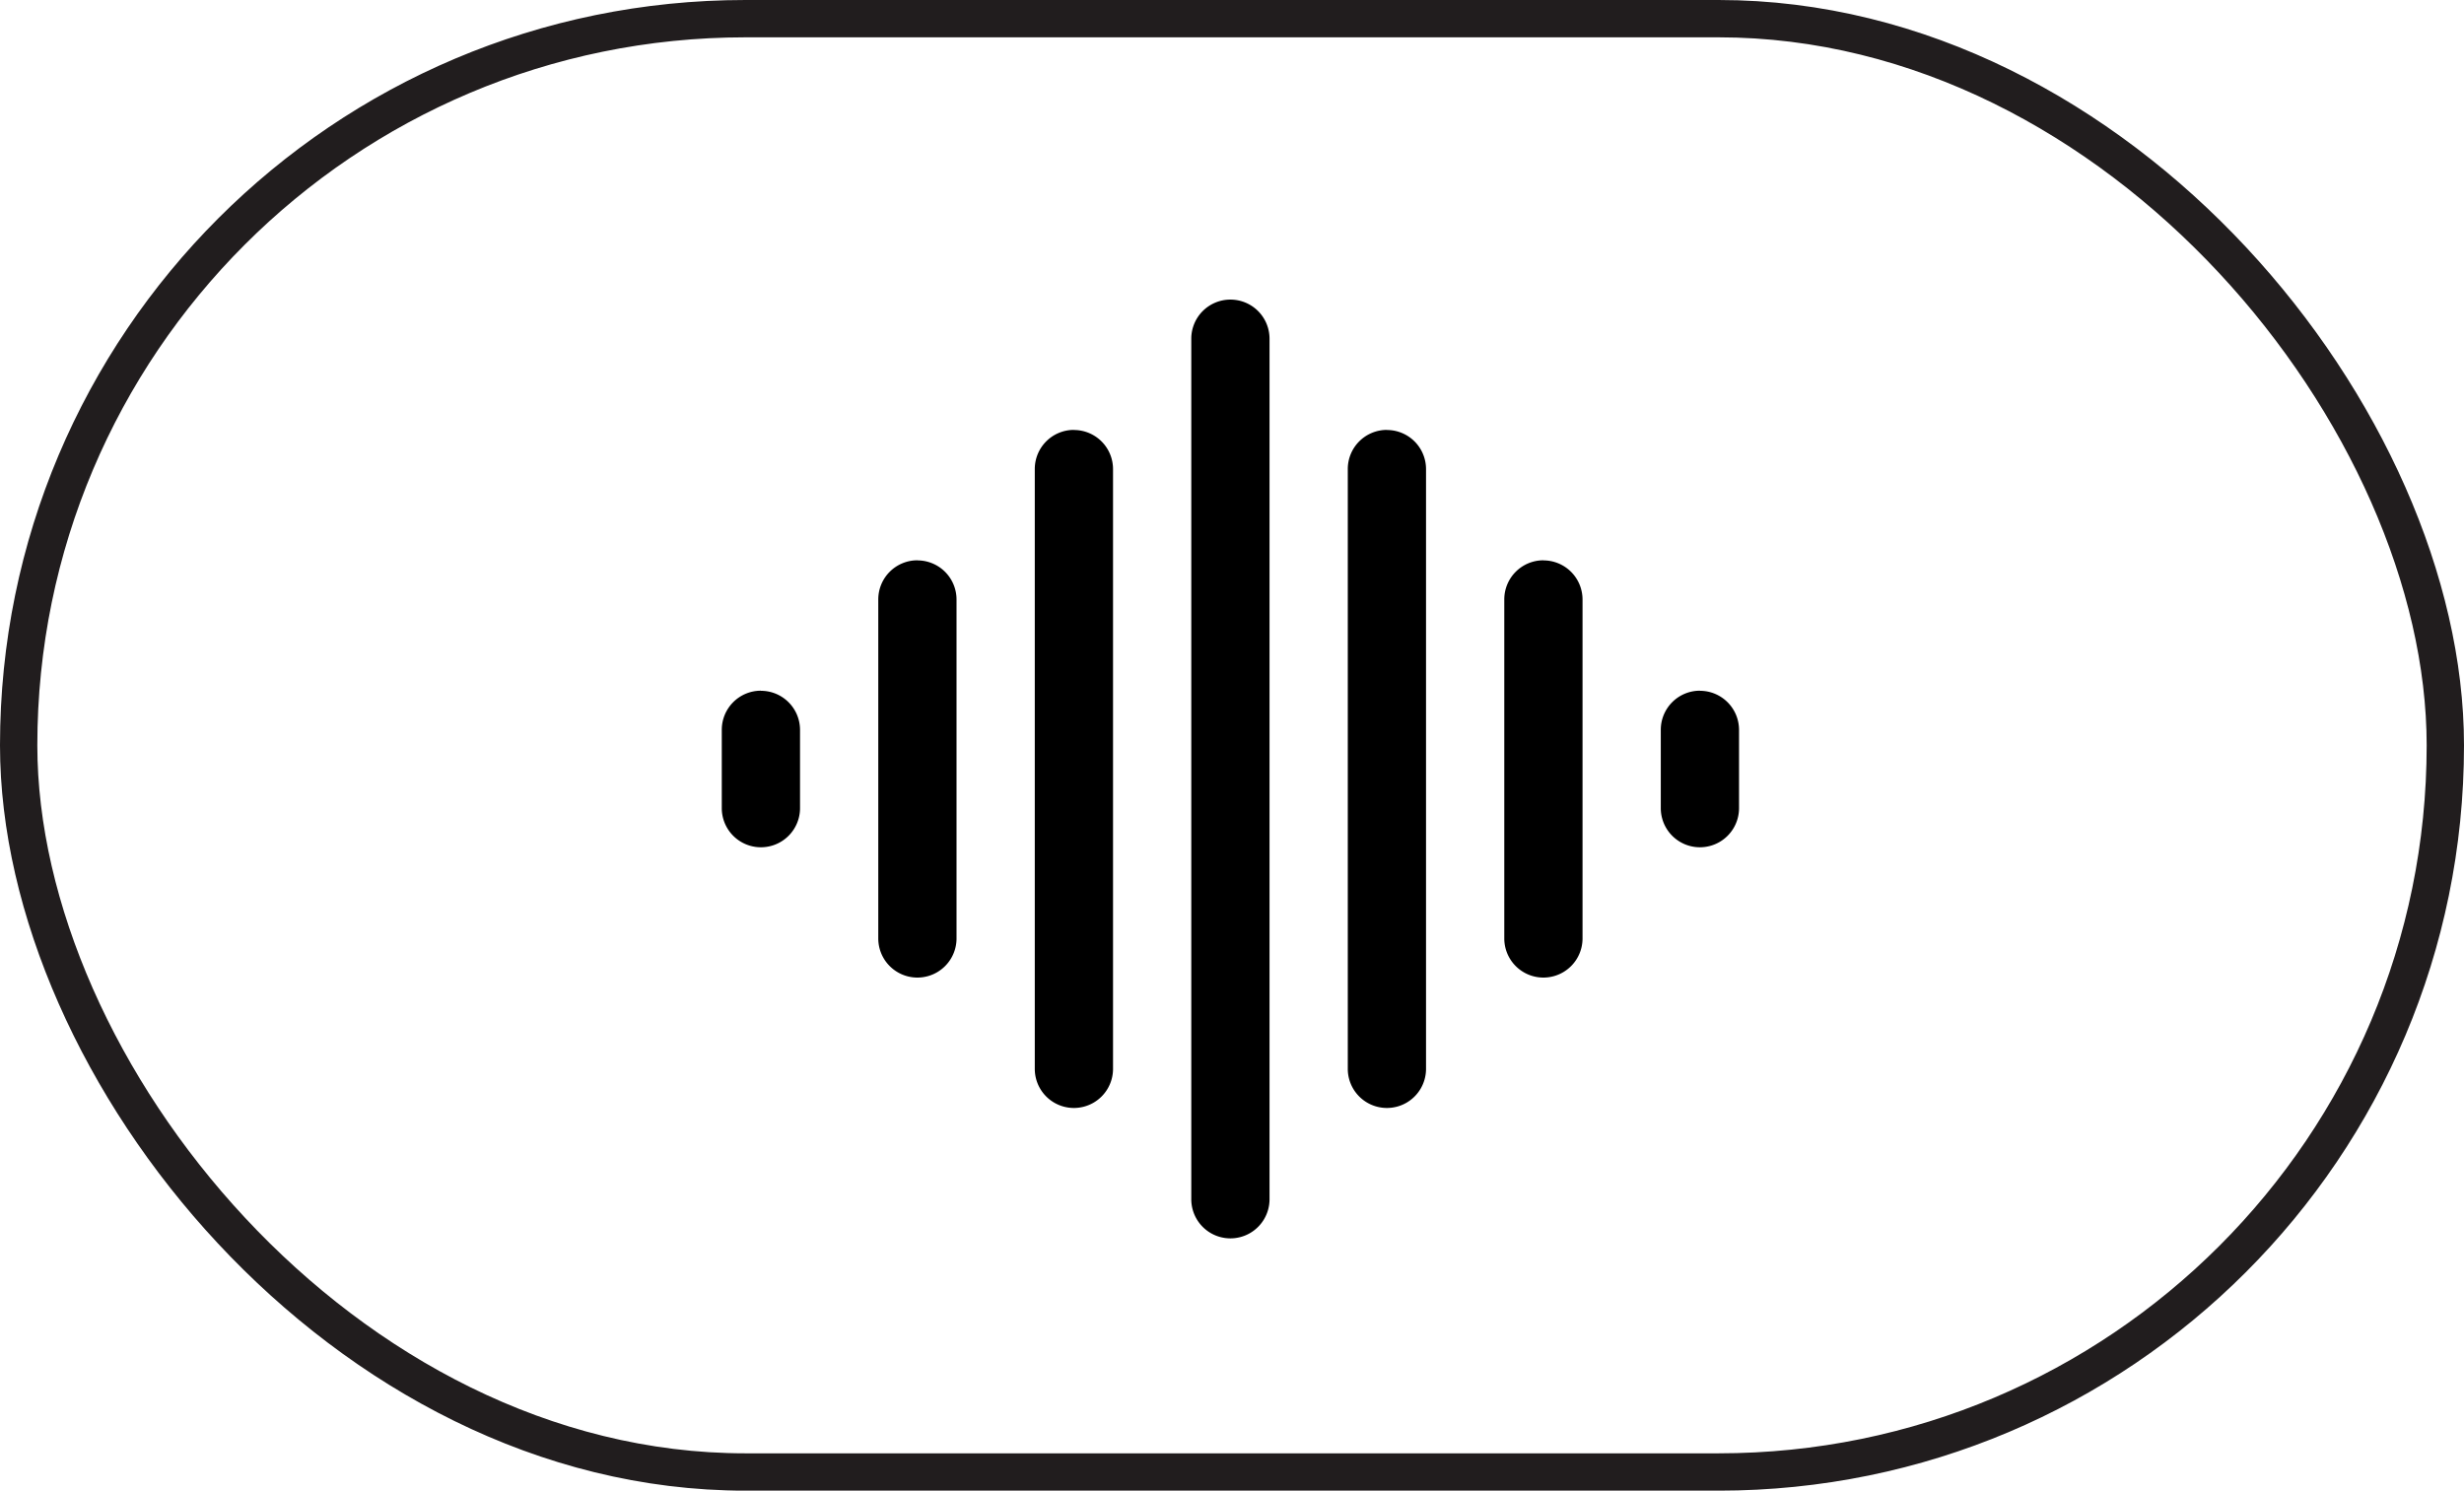
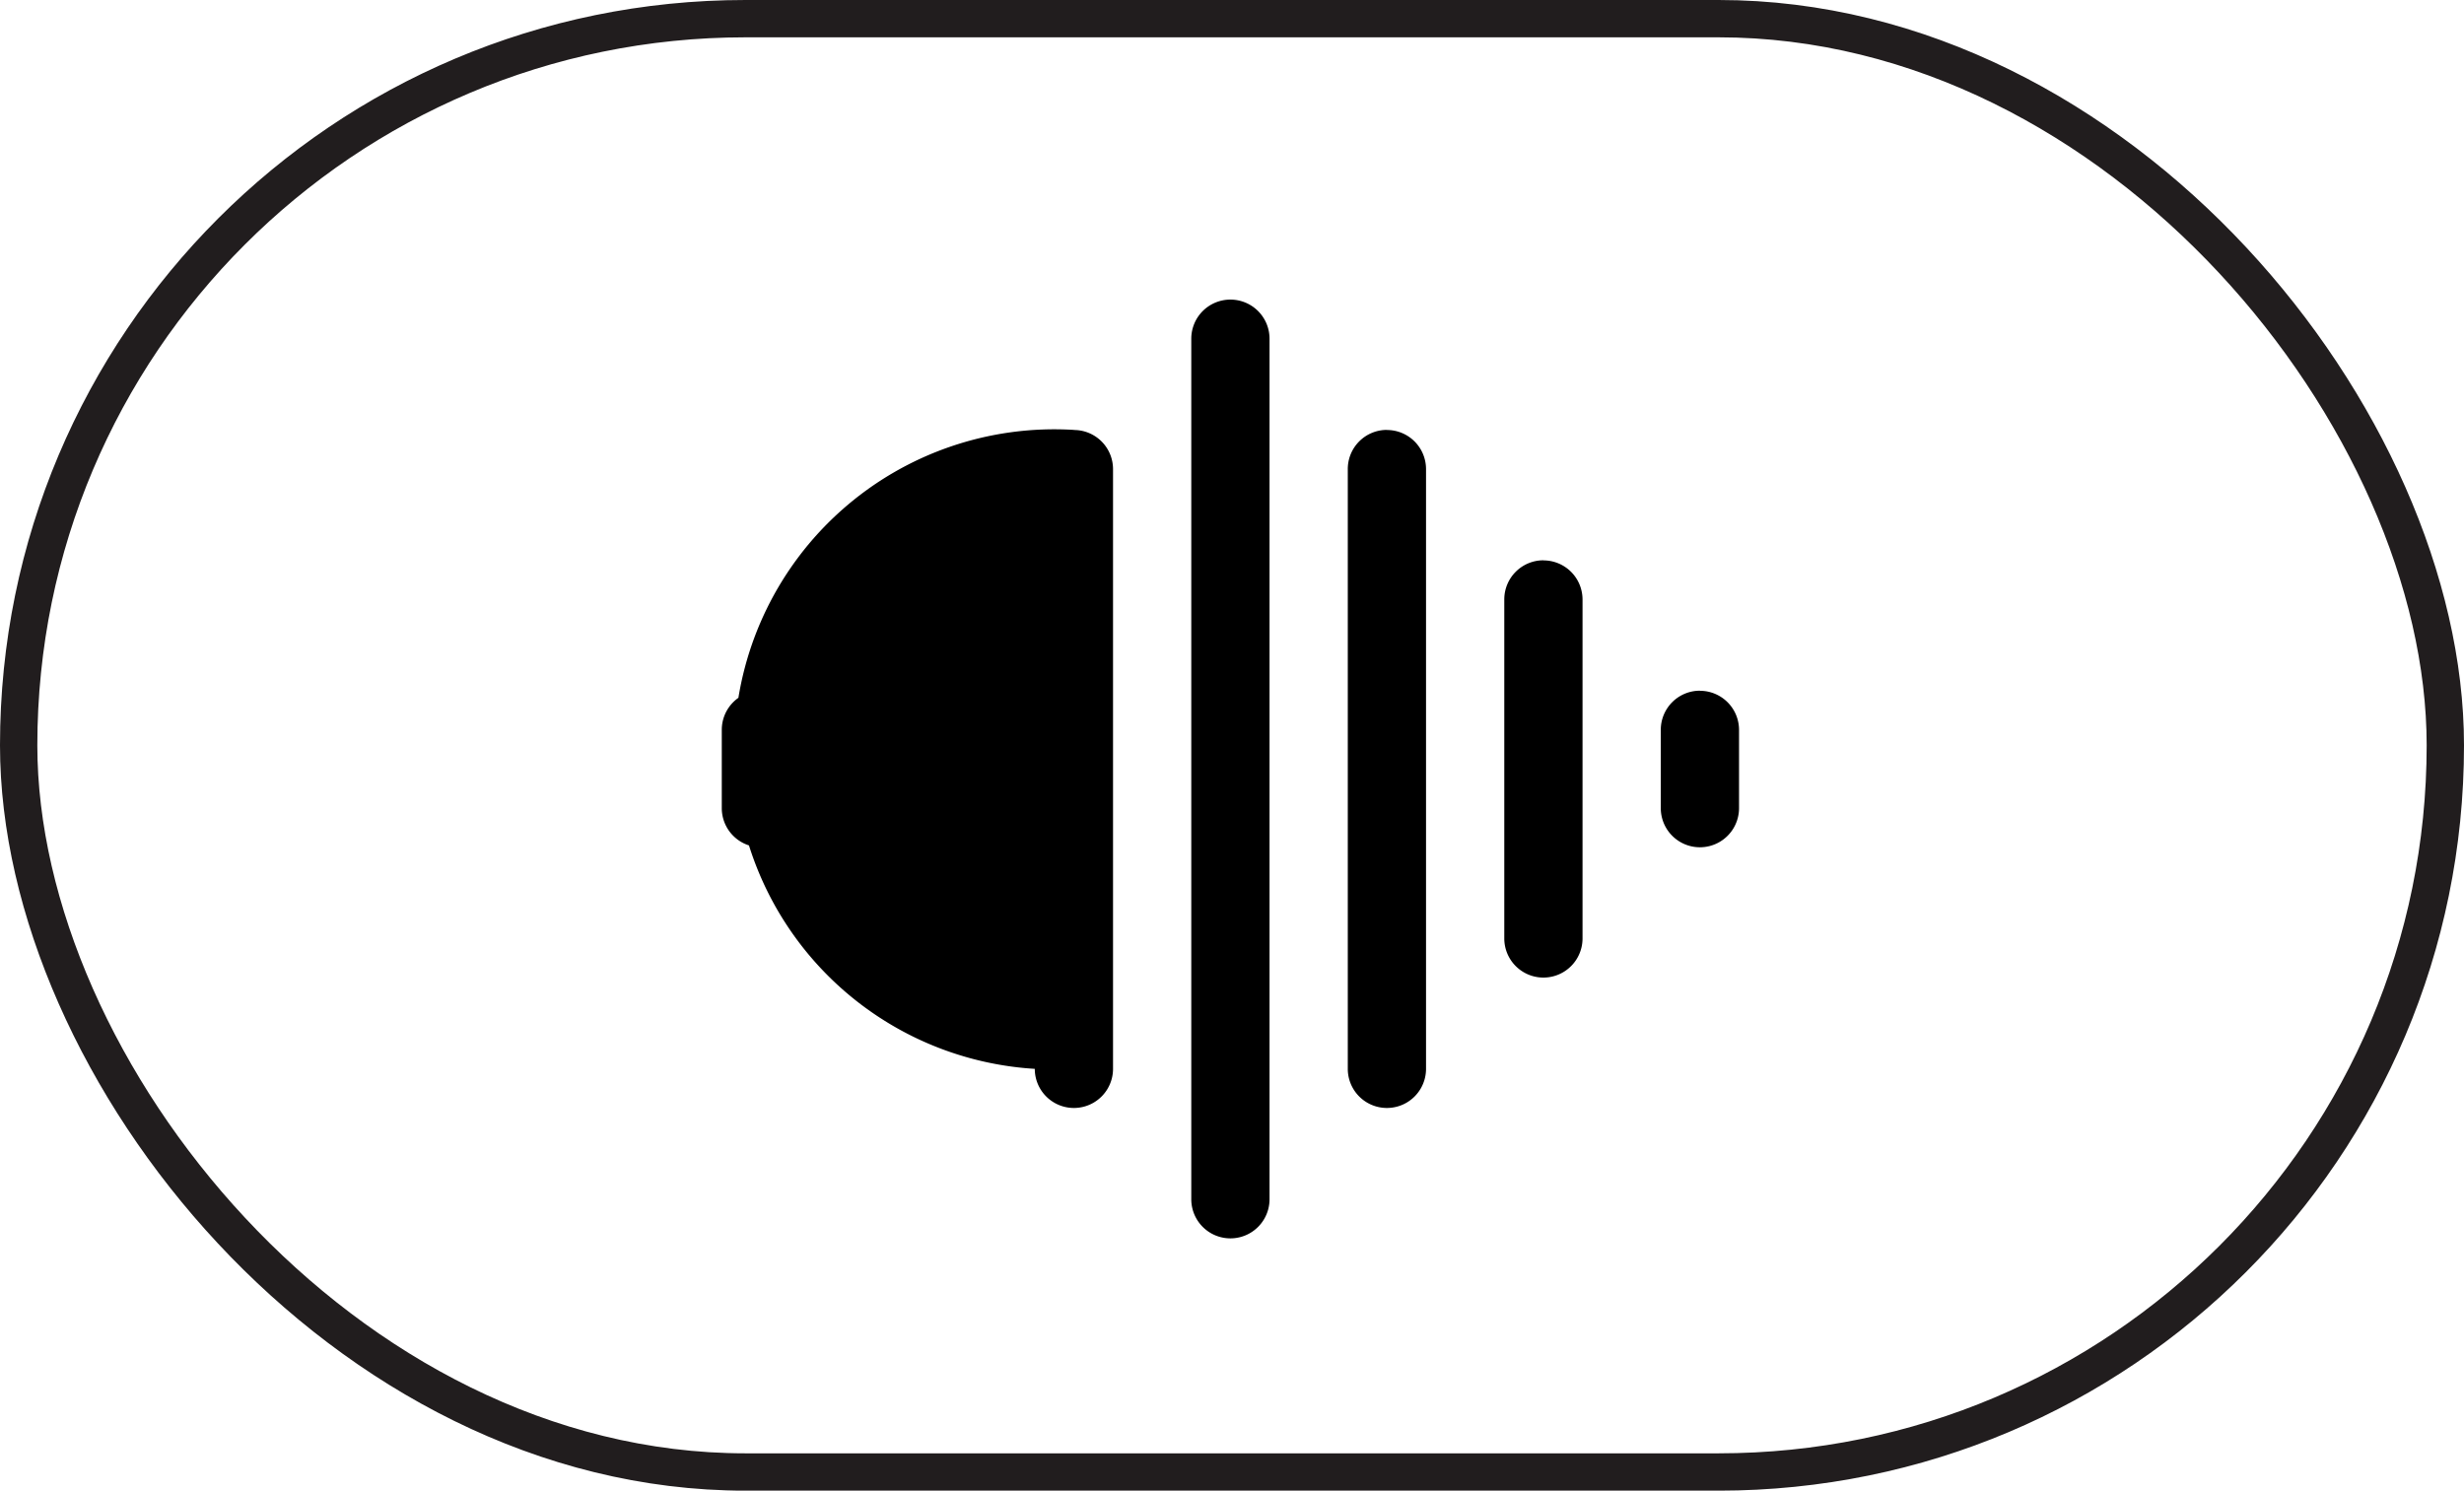
<svg xmlns="http://www.w3.org/2000/svg" width="99" height="59.9" viewBox="0 0 99 59.9">
  <g id="组_5154" data-name="组 5154" transform="translate(-200 -5508.213)">
    <g id="组_5032" data-name="组 5032" transform="translate(-452.5 1309.789)">
      <g id="矩形_997" data-name="矩形 997" transform="translate(652.5 4198.424)" fill="none" stroke="#211d1e" stroke-width="1.5">
-         <rect width="99" height="59.901" rx="29.95" stroke="none" />
        <rect x="0.75" y="0.75" width="97.5" height="58.401" rx="29.2" fill="none" />
      </g>
    </g>
-     <path id="路径_2257" data-name="路径 2257" d="M39.183,25a1.572,1.572,0,0,1,1.572,1.572V61.152a1.572,1.572,0,1,1-3.144,0V26.568A1.572,1.572,0,0,1,39.183,25Zm-6.288,5.24a1.572,1.572,0,0,1,1.572,1.572v24.1a1.572,1.572,0,1,1-3.144,0v-24.1A1.572,1.572,0,0,1,32.895,30.236Zm12.576,0a1.572,1.572,0,0,1,1.572,1.572v24.1a1.572,1.572,0,1,1-3.144,0v-24.1A1.572,1.572,0,0,1,45.471,30.236Zm-18.864,5.24a1.572,1.572,0,0,1,1.572,1.572V50.672a1.572,1.572,0,0,1-3.144,0V37.048A1.572,1.572,0,0,1,26.607,35.476Zm25.152,0a1.572,1.572,0,0,1,1.572,1.572V50.672a1.572,1.572,0,0,1-3.144,0V37.048A1.572,1.572,0,0,1,51.759,35.476Zm-31.44,5.24a1.572,1.572,0,0,1,1.572,1.572v3.144a1.572,1.572,0,0,1-3.144,0V42.288A1.572,1.572,0,0,1,20.319,40.716Zm37.728,0a1.572,1.572,0,0,1,1.572,1.572v3.144a1.572,1.572,0,1,1-3.144,0V42.288A1.572,1.572,0,0,1,58.047,40.716Z" transform="translate(210.253 5495.252)" />
+     <path id="路径_2257" data-name="路径 2257" d="M39.183,25a1.572,1.572,0,0,1,1.572,1.572V61.152a1.572,1.572,0,1,1-3.144,0V26.568A1.572,1.572,0,0,1,39.183,25Zm-6.288,5.24a1.572,1.572,0,0,1,1.572,1.572v24.1a1.572,1.572,0,1,1-3.144,0A1.572,1.572,0,0,1,32.895,30.236Zm12.576,0a1.572,1.572,0,0,1,1.572,1.572v24.1a1.572,1.572,0,1,1-3.144,0v-24.1A1.572,1.572,0,0,1,45.471,30.236Zm-18.864,5.24a1.572,1.572,0,0,1,1.572,1.572V50.672a1.572,1.572,0,0,1-3.144,0V37.048A1.572,1.572,0,0,1,26.607,35.476Zm25.152,0a1.572,1.572,0,0,1,1.572,1.572V50.672a1.572,1.572,0,0,1-3.144,0V37.048A1.572,1.572,0,0,1,51.759,35.476Zm-31.44,5.24a1.572,1.572,0,0,1,1.572,1.572v3.144a1.572,1.572,0,0,1-3.144,0V42.288A1.572,1.572,0,0,1,20.319,40.716Zm37.728,0a1.572,1.572,0,0,1,1.572,1.572v3.144a1.572,1.572,0,1,1-3.144,0V42.288A1.572,1.572,0,0,1,58.047,40.716Z" transform="translate(210.253 5495.252)" />
  </g>
</svg>